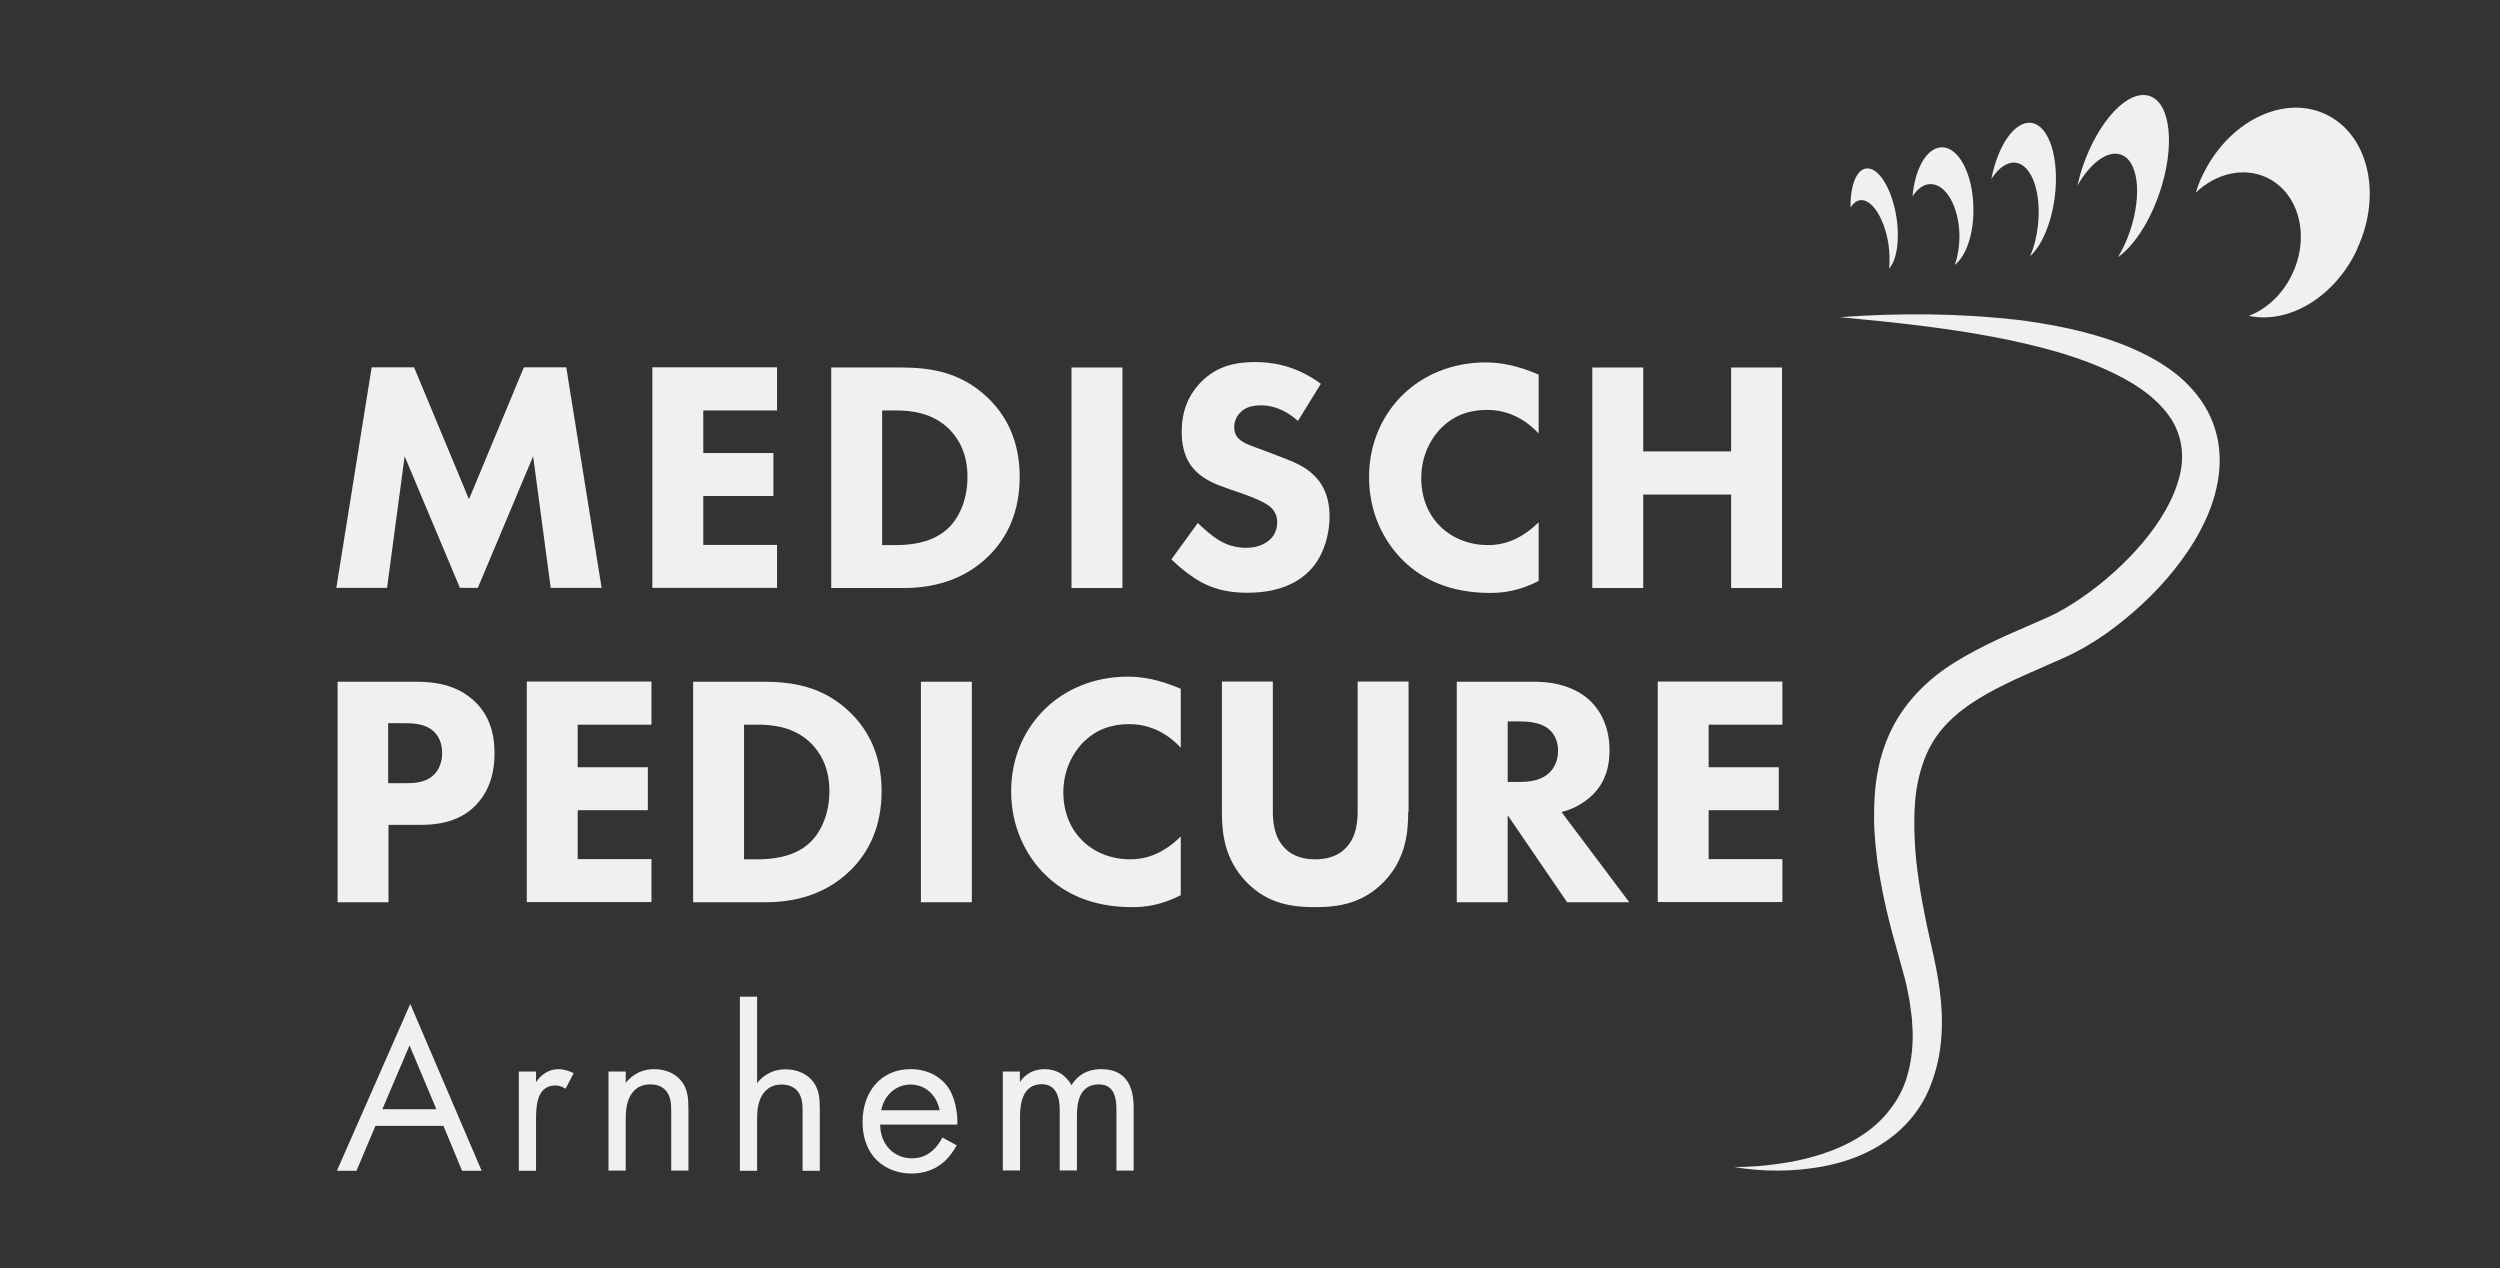
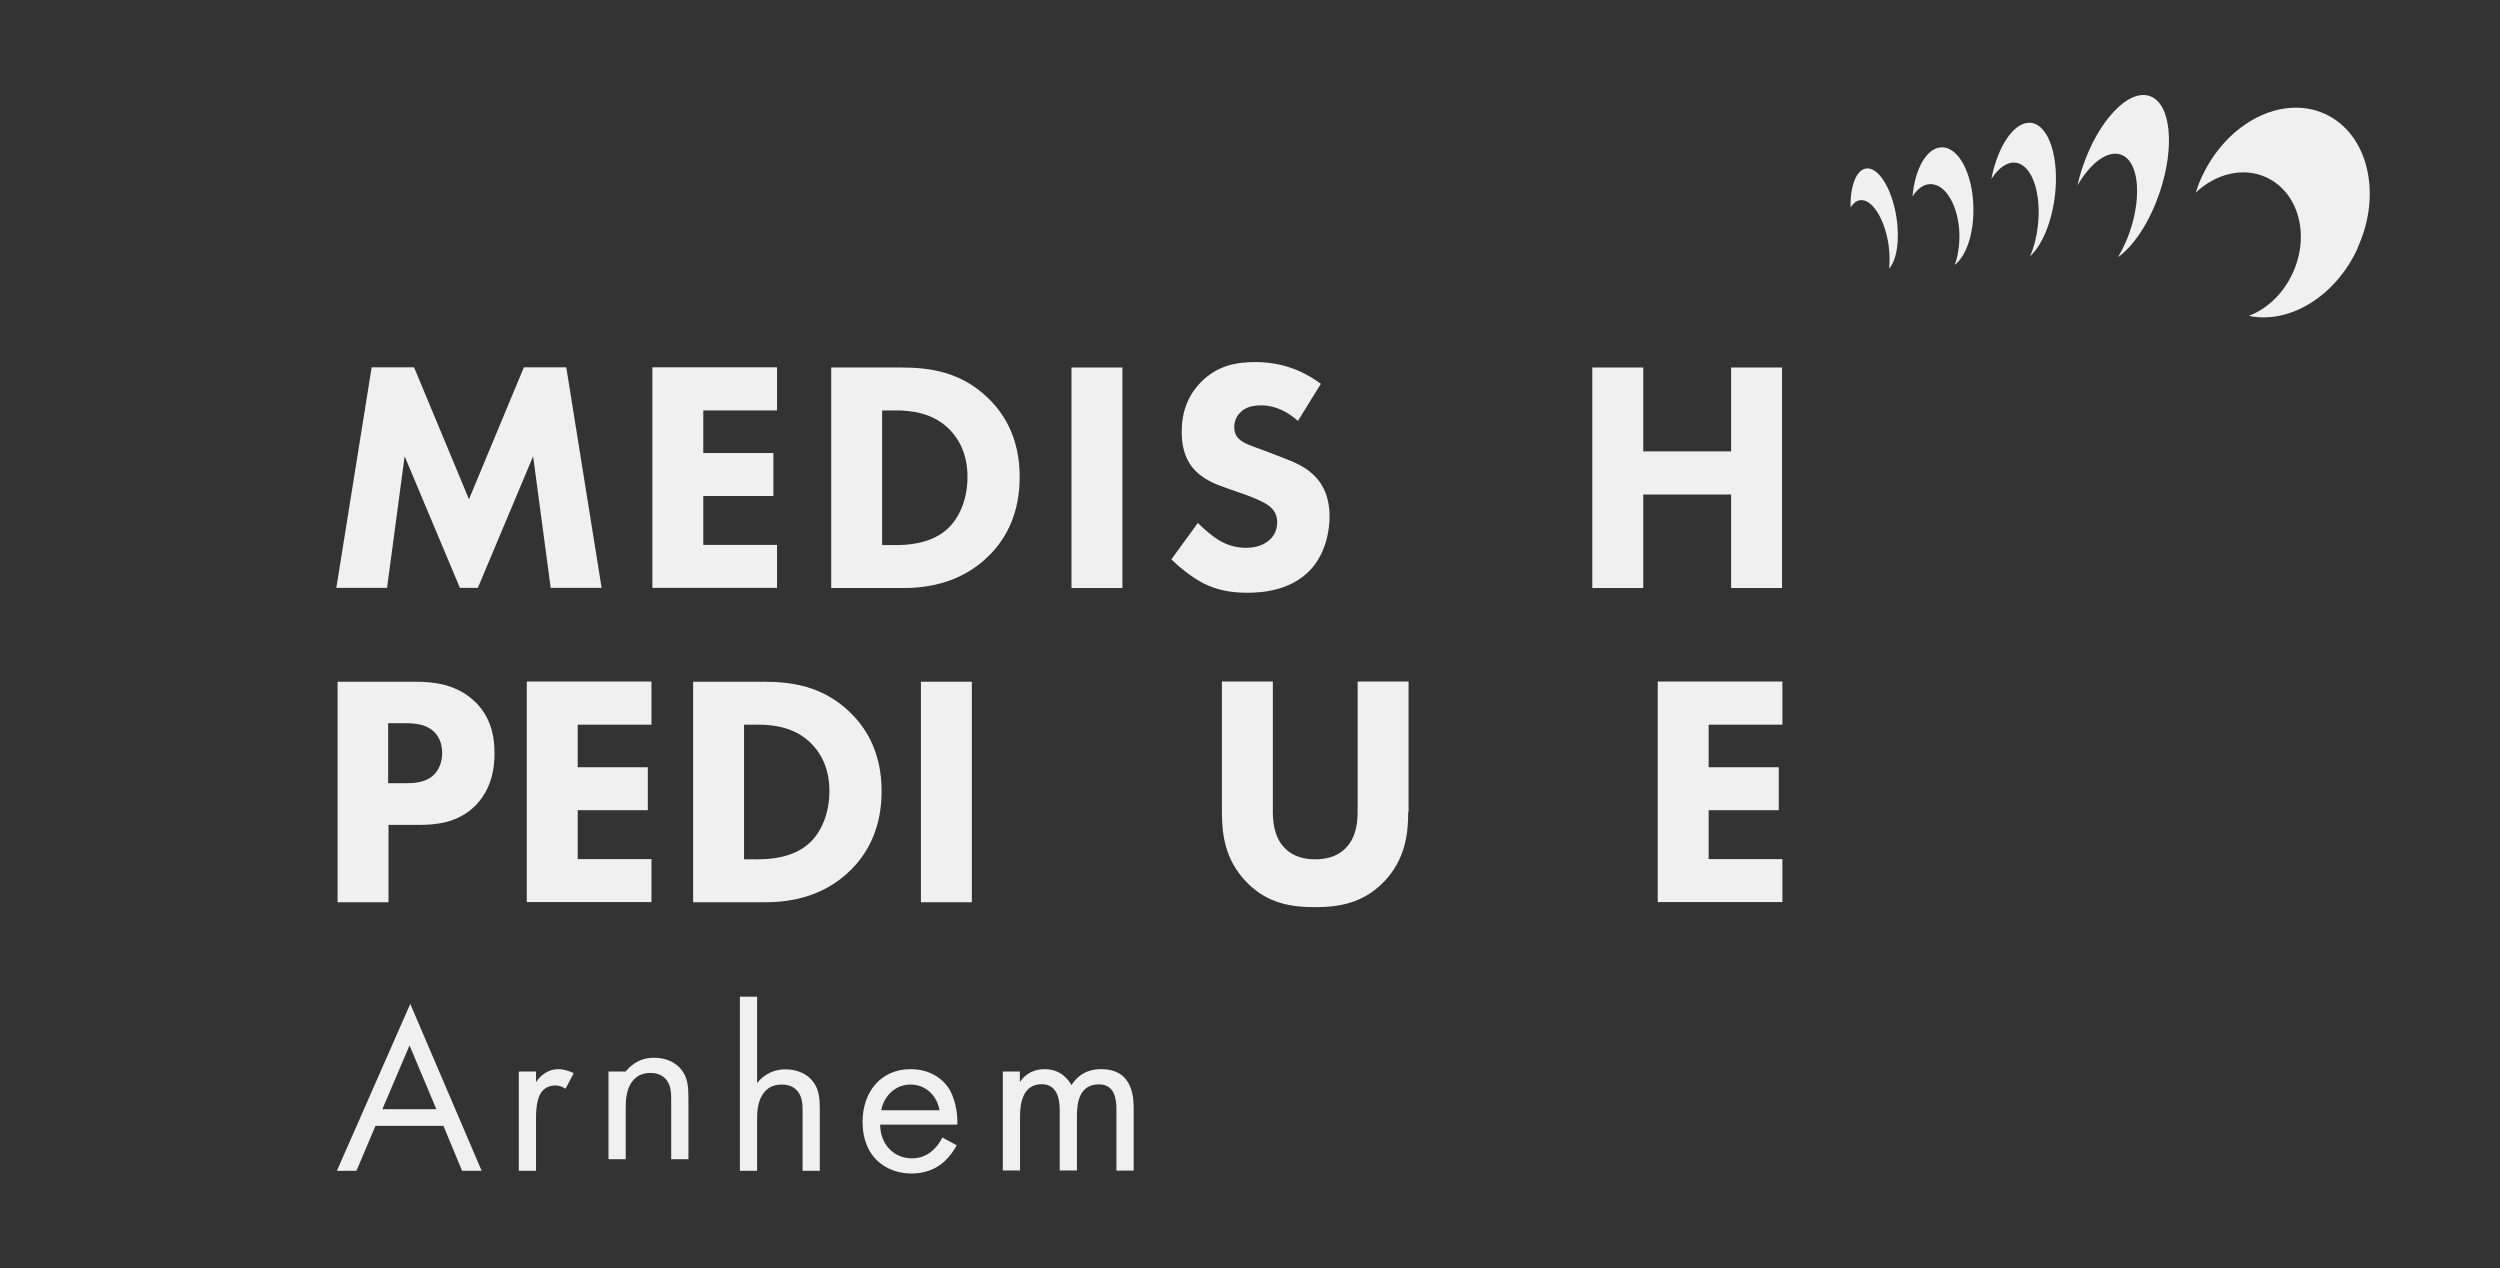
<svg xmlns="http://www.w3.org/2000/svg" viewBox="0 0 137.96 70">
  <rect x="0" y="0" width="137.96" height="70" fill="#333333" stroke="none" />
  <defs>
    <style>.d{fill:#f0f0f0;}.e{fill:none;}</style>
  </defs>
  <g id="a" />
  <g id="b">
    <g id="c">
      <g>
-         <rect class="e" width="137.96" height="70" />
        <g>
          <g>
            <path class="d" d="M18.56,32.44l1.95-12.17h2.34l3.03,7.28,3.03-7.28h2.34l1.95,12.17h-2.81l-.97-7.26-3.05,7.26h-.99l-3.05-7.26-.97,7.26h-2.81Z" />
            <path class="d" d="M42.88,22.65h-4.07v2.35h3.87v2.37h-3.87v2.7h4.07v2.37h-6.88v-12.17h6.88v2.37Z" />
            <path class="d" d="M49.72,20.28c1.61,0,3.3,.24,4.8,1.68,1.08,1.04,1.75,2.46,1.75,4.36s-.66,3.3-1.66,4.31c-1.68,1.7-3.78,1.82-4.8,1.82h-3.94v-12.17h3.85Zm-1.04,9.8h.75c.58,0,1.86-.05,2.77-.82,.66-.55,1.19-1.59,1.19-2.94s-.53-2.15-1-2.63c-.91-.91-2.1-1.04-2.96-1.04h-.75v7.42Z" />
            <path class="d" d="M61.94,20.28v12.17h-2.81v-12.17h2.81Z" />
            <path class="d" d="M71.65,23.25c-.91-.82-1.7-.88-2.04-.88-.38,0-.86,.05-1.19,.42-.18,.18-.31,.46-.31,.77,0,.29,.09,.51,.27,.67,.29,.27,.71,.38,1.53,.69l.91,.35c.53,.2,1.19,.47,1.66,.93,.71,.67,.89,1.55,.89,2.26,0,1.26-.44,2.35-1.08,3.01-1.08,1.13-2.65,1.24-3.45,1.24-.88,0-1.64-.13-2.41-.51-.62-.31-1.33-.88-1.79-1.33l1.46-2.01c.31,.31,.8,.73,1.13,.93,.47,.29,.97,.44,1.53,.44,.36,0,.88-.07,1.28-.42,.24-.2,.44-.53,.44-.99,0-.4-.16-.66-.42-.88-.33-.27-1.08-.55-1.42-.67l-1-.35c-.57-.2-1.22-.46-1.7-.97-.64-.67-.73-1.53-.73-2.12,0-1.08,.33-1.99,1.06-2.74,.86-.88,1.88-1.11,3.01-1.11,.84,0,2.19,.15,3.61,1.2l-1.26,2.04Z" />
-             <path class="d" d="M84.91,32.06c-1.08,.55-1.95,.66-2.68,.66-2.24,0-3.76-.77-4.78-1.77-1.09-1.06-1.9-2.66-1.9-4.62s.8-3.52,1.9-4.58c1.08-1.04,2.65-1.75,4.54-1.75,.8,0,1.73,.16,2.92,.67v3.25c-.62-.66-1.55-1.3-2.85-1.3-1.02,0-1.84,.33-2.48,.95-.67,.66-1.15,1.64-1.15,2.81,0,1.26,.51,2.15,1.06,2.68,.26,.26,1.13,1.02,2.63,1.02,.73,0,1.71-.2,2.79-1.26v3.23Z" />
            <path class="d" d="M90.68,24.91h4.85v-4.63h2.81v12.17h-2.81v-5.16h-4.85v5.16h-2.81v-12.17h2.81v4.63Z" />
          </g>
          <g>
            <path class="d" d="M22.91,37.62c1.06,0,2.23,.15,3.19,1,1.04,.91,1.19,2.12,1.19,2.96,0,1.53-.58,2.39-1.04,2.86-.97,.99-2.24,1.08-3.1,1.08h-1.71v4.27h-2.81v-12.17h4.29Zm-1.48,5.6h1c.38,0,1.06-.02,1.51-.46,.26-.26,.46-.67,.46-1.2s-.18-.93-.46-1.19c-.42-.4-1.02-.46-1.57-.46h-.95v3.3Z" />
            <path class="d" d="M35.95,39.99h-4.07v2.35h3.87v2.37h-3.87v2.7h4.07v2.37h-6.88v-12.17h6.88v2.37Z" />
            <path class="d" d="M42.1,37.62c1.61,0,3.3,.24,4.8,1.68,1.08,1.04,1.75,2.46,1.75,4.36s-.66,3.3-1.66,4.31c-1.68,1.7-3.78,1.82-4.8,1.82h-3.94v-12.17h3.85Zm-1.04,9.8h.75c.58,0,1.86-.05,2.77-.82,.66-.55,1.19-1.59,1.19-2.94s-.53-2.15-1-2.63c-.91-.91-2.1-1.04-2.96-1.04h-.75v7.42Z" />
            <path class="d" d="M53.63,37.62v12.17h-2.81v-12.17h2.81Z" />
-             <path class="d" d="M65.16,49.4c-1.08,.55-1.95,.66-2.68,.66-2.24,0-3.76-.77-4.78-1.77-1.09-1.06-1.9-2.66-1.9-4.62s.8-3.52,1.9-4.58c1.08-1.04,2.65-1.75,4.54-1.75,.8,0,1.73,.16,2.92,.67v3.25c-.62-.66-1.55-1.3-2.85-1.3-1.02,0-1.84,.33-2.48,.95-.67,.66-1.15,1.64-1.15,2.81,0,1.26,.51,2.15,1.06,2.68,.26,.26,1.13,1.02,2.63,1.02,.73,0,1.71-.2,2.79-1.26v3.23Z" />
            <path class="d" d="M77.71,44.82c0,1.17-.15,2.61-1.35,3.85-1.17,1.2-2.52,1.39-3.79,1.39s-2.63-.18-3.79-1.39c-1.2-1.24-1.35-2.68-1.35-3.85v-7.21h2.81v7.13c0,.53,.04,1.42,.64,2.04,.49,.53,1.17,.64,1.7,.64s1.2-.11,1.7-.64c.6-.62,.64-1.51,.64-2.04v-7.13h2.81v7.21Z" />
-             <path class="d" d="M84.66,37.62c1.55,0,2.52,.51,3.1,1.06,.51,.49,1.06,1.37,1.06,2.72,0,.77-.16,1.71-.95,2.48-.42,.4-1.02,.77-1.7,.93l3.74,4.98h-3.43l-3.28-4.8v4.8h-2.81v-12.17h4.27Zm-1.46,5.53h.64c.51,0,1.2-.05,1.68-.53,.2-.2,.46-.58,.46-1.19,0-.69-.33-1.06-.57-1.24-.46-.35-1.19-.38-1.55-.38h-.66v3.34Z" />
            <path class="d" d="M98.36,39.99h-4.07v2.35h3.87v2.37h-3.87v2.7h4.07v2.37h-6.88v-12.17h6.88v2.37Z" />
          </g>
          <g>
            <path class="d" d="M24.46,62.13h-3.74l-1.05,2.48h-1.08l4.05-9.21,3.94,9.21h-1.08l-1.03-2.48Zm-.38-.92l-1.48-3.52-1.5,3.52h2.98Z" />
            <path class="d" d="M28.63,59.13h.95v.59c.09-.15,.5-.72,1.24-.72,.29,0,.61,.11,.84,.22l-.45,.86c-.21-.14-.41-.18-.55-.18-.38,0-.62,.16-.76,.34-.16,.21-.32,.58-.32,1.48v2.89h-.95v-5.47Z" />
-             <path class="d" d="M33.58,59.13h.95v.63c.17-.22,.66-.76,1.57-.76,.65,0,1.24,.26,1.57,.75,.28,.41,.32,.86,.32,1.46v3.39h-.95v-3.36c0-.33-.03-.71-.25-1-.18-.24-.47-.4-.9-.4-.33,0-.69,.09-.96,.42-.37,.43-.4,1.08-.4,1.48v2.86h-.95v-5.47Z" />
+             <path class="d" d="M33.58,59.13h.95c.17-.22,.66-.76,1.57-.76,.65,0,1.24,.26,1.57,.75,.28,.41,.32,.86,.32,1.46v3.39h-.95v-3.36c0-.33-.03-.71-.25-1-.18-.24-.47-.4-.9-.4-.33,0-.69,.09-.96,.42-.37,.43-.4,1.08-.4,1.48v2.86h-.95v-5.47Z" />
            <path class="d" d="M40.83,55h.95v4.77c.17-.22,.66-.76,1.57-.76,.65,0,1.24,.26,1.57,.75,.28,.41,.32,.86,.32,1.46v3.39h-.95v-3.36c0-.33-.03-.71-.25-1-.18-.24-.47-.4-.9-.4-.33,0-.69,.09-.96,.42-.37,.43-.4,1.08-.4,1.48v2.86h-.95v-9.61Z" />
            <path class="d" d="M52.79,63.21c-.16,.3-.4,.63-.67,.88-.5,.45-1.12,.67-1.82,.67-1.32,0-2.7-.83-2.7-2.86,0-1.63,1-2.9,2.65-2.9,1.07,0,1.74,.53,2.07,1,.34,.49,.54,1.33,.51,2.06h-4.26c.01,1.13,.79,1.86,1.74,1.86,.45,0,.8-.13,1.12-.4,.25-.21,.45-.49,.57-.75l.79,.43Zm-.94-1.94c-.16-.86-.8-1.42-1.61-1.42s-1.46,.61-1.61,1.42h3.22Z" />
            <path class="d" d="M55.33,59.13h.95v.58c.3-.45,.78-.71,1.36-.71,.99,0,1.38,.7,1.49,.88,.53-.83,1.28-.88,1.65-.88,1.62,0,1.78,1.36,1.78,2.13v3.47h-.95v-3.32c0-.62-.08-1.44-.97-1.44-1.09,0-1.21,1.05-1.21,1.71v3.04h-.95v-3.24c0-.38,.01-1.52-.99-1.52-1.08,0-1.2,1.12-1.2,1.78v2.98h-.95v-5.47Z" />
          </g>
-           <path class="d" d="M101.54,17.5c3.25-.23,6.52-.22,9.79,.15,1.63,.21,3.27,.51,4.88,1.03,.81,.26,1.6,.58,2.38,.99,.77,.42,1.53,.91,2.18,1.59,.65,.66,1.2,1.51,1.48,2.46,.29,.95,.3,1.96,.13,2.89-.17,.93-.5,1.8-.92,2.59-.41,.8-.91,1.52-1.45,2.21-1.09,1.36-2.36,2.53-3.77,3.54-.71,.5-1.46,.95-2.3,1.33l-2.22,.98c-1.44,.65-2.82,1.34-3.86,2.27-.52,.46-.96,.98-1.29,1.57-.33,.59-.56,1.25-.71,1.94-.16,.7-.21,1.44-.22,2.19-.01,.75,.03,1.52,.11,2.3,.17,1.55,.47,3.1,.83,4.66,.37,1.6,.69,3.33,.55,5.07-.06,.87-.25,1.75-.57,2.58-.31,.84-.81,1.61-1.43,2.25-1.25,1.28-2.91,1.98-4.54,2.28-1.64,.3-3.31,.3-4.91,.03,.81,0,1.62-.05,2.42-.17,.8-.11,1.58-.27,2.33-.51,1.5-.47,2.9-1.25,3.81-2.42,.46-.57,.81-1.22,1.01-1.93,.2-.7,.3-1.44,.3-2.19,.01-.18-.01-.38-.02-.56-.02-.19-.01-.38-.04-.56l-.08-.57c-.02-.19-.05-.38-.09-.56-.08-.38-.14-.75-.26-1.13-.11-.38-.19-.73-.31-1.14-.46-1.58-.86-3.2-1.11-4.87-.07-.42-.1-.84-.15-1.26-.03-.43-.07-.85-.07-1.29-.01-.87,.03-1.75,.2-2.65,.16-.89,.46-1.79,.91-2.62,.45-.83,1.06-1.58,1.74-2.21,.68-.63,1.43-1.13,2.19-1.56,.76-.43,1.52-.8,2.27-1.14l2.24-.98c.65-.29,1.29-.67,1.91-1.1,1.24-.85,2.39-1.89,3.36-3.03,.96-1.14,1.75-2.44,2.06-3.76,.31-1.32,.01-2.61-.92-3.64-.91-1.05-2.28-1.8-3.71-2.39-1.44-.59-2.98-1-4.54-1.34-3.13-.68-6.36-1.01-9.6-1.32Z" />
          <path class="d" d="M113.39,10.88c-.19,1.46-.72,2.67-1.36,3.26,.2-.47,.35-1.01,.42-1.61,.23-1.85-.31-3.44-1.22-3.55-.47-.06-.95,.29-1.34,.9,.36-1.86,1.29-3.21,2.2-3.1,.99,.13,1.57,1.96,1.3,4.1Z" />
          <path class="d" d="M108.9,11.47c.03,1.43-.4,2.66-1.03,3.15,.17-.46,.26-1.03,.26-1.64-.03-1.57-.74-2.83-1.6-2.82-.38,0-.72,.26-.99,.68,.13-1.53,.79-2.7,1.61-2.71,.94-.02,1.72,1.47,1.75,3.33Z" />
          <path class="d" d="M104.25,14.82c.04-.41,.03-.88-.04-1.37-.23-1.43-.93-2.51-1.58-2.4-.2,.03-.37,.18-.51,.4-.02-1.17,.31-2.07,.85-2.15,.68-.11,1.43,1.09,1.68,2.67,.2,1.26,.02,2.39-.4,2.85Z" />
          <path class="d" d="M119.17,10.64c-.55,1.63-1.42,2.93-2.29,3.55,.25-.42,.48-.9,.66-1.43,.68-2.01,.46-3.91-.51-4.23-.73-.25-1.68,.47-2.39,1.71,.08-.34,.17-.69,.29-1.04,.87-2.55,2.52-4.3,3.7-3.9,1.17,.4,1.41,2.79,.54,5.35Z" />
          <path class="d" d="M130.1,13.71c-1.23,2.67-3.78,4.19-6,3.72,1-.38,1.9-1.22,2.42-2.36,.97-2.1,.32-4.46-1.45-5.28-1.28-.59-2.79-.21-3.9,.84,.09-.29,.2-.59,.34-.88,1.39-3,4.43-4.55,6.8-3.46,2.37,1.09,3.17,4.41,1.78,7.41Z" />
        </g>
      </g>
    </g>
  </g>
</svg>